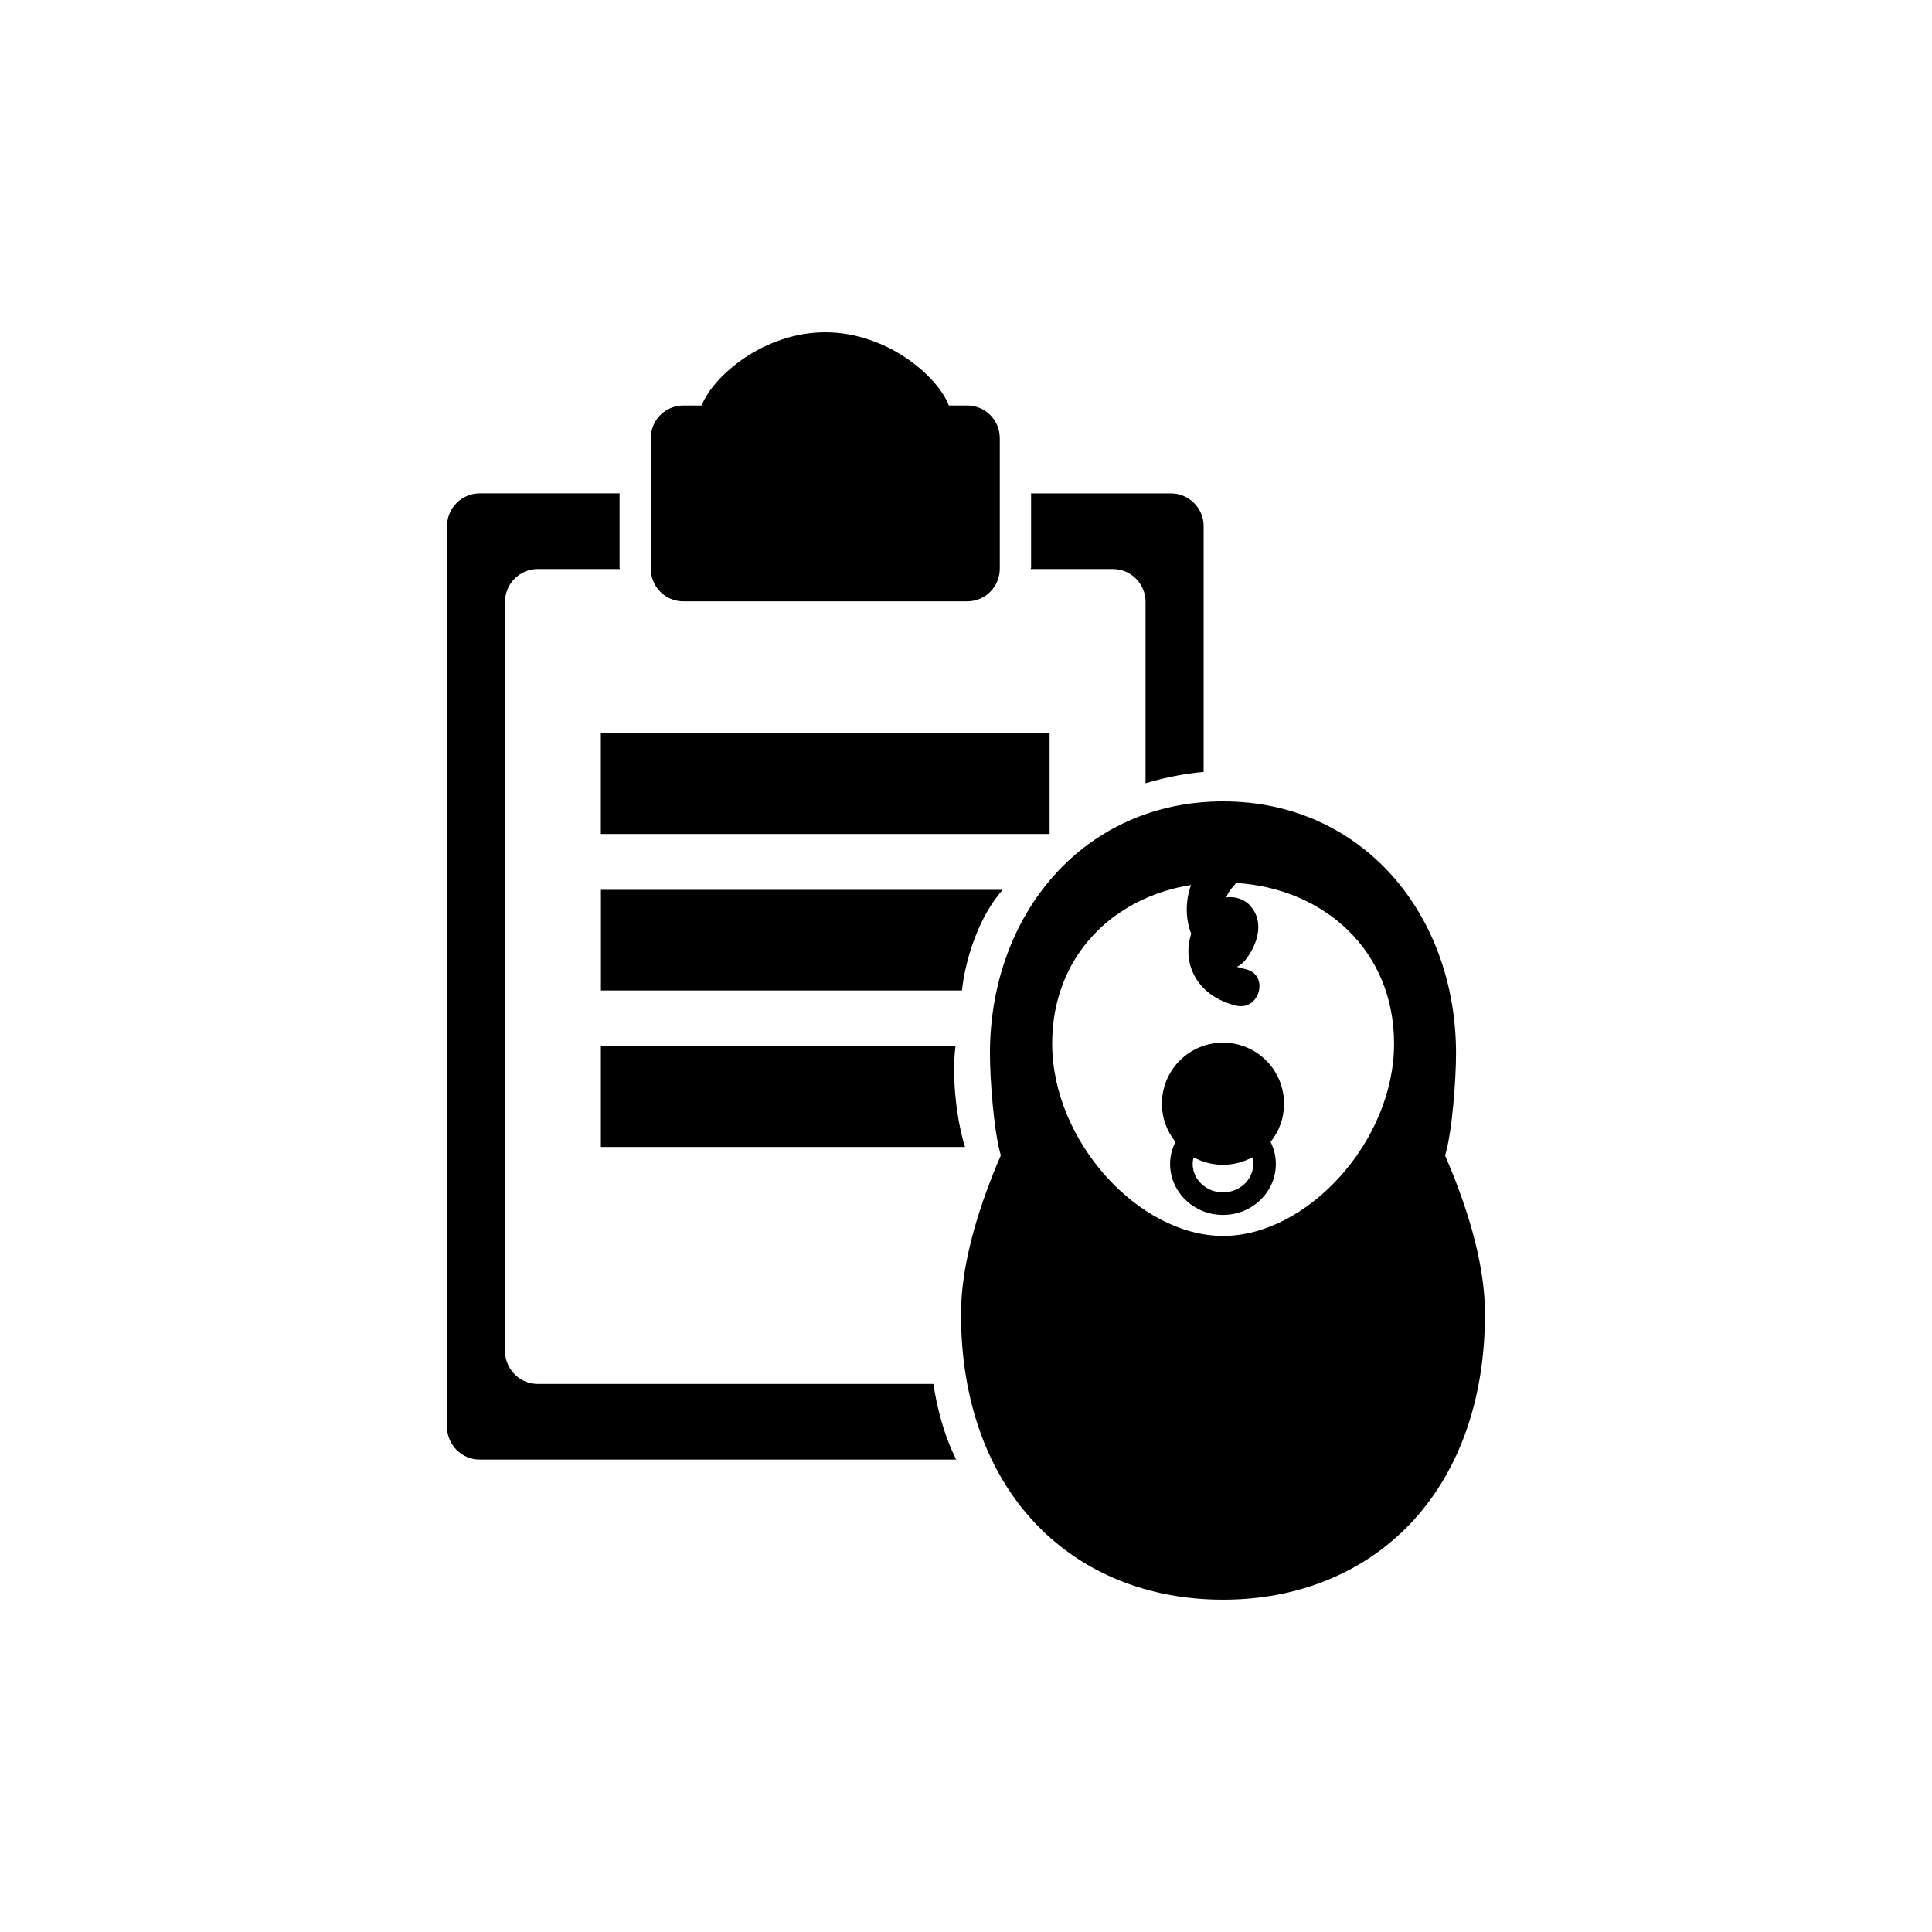
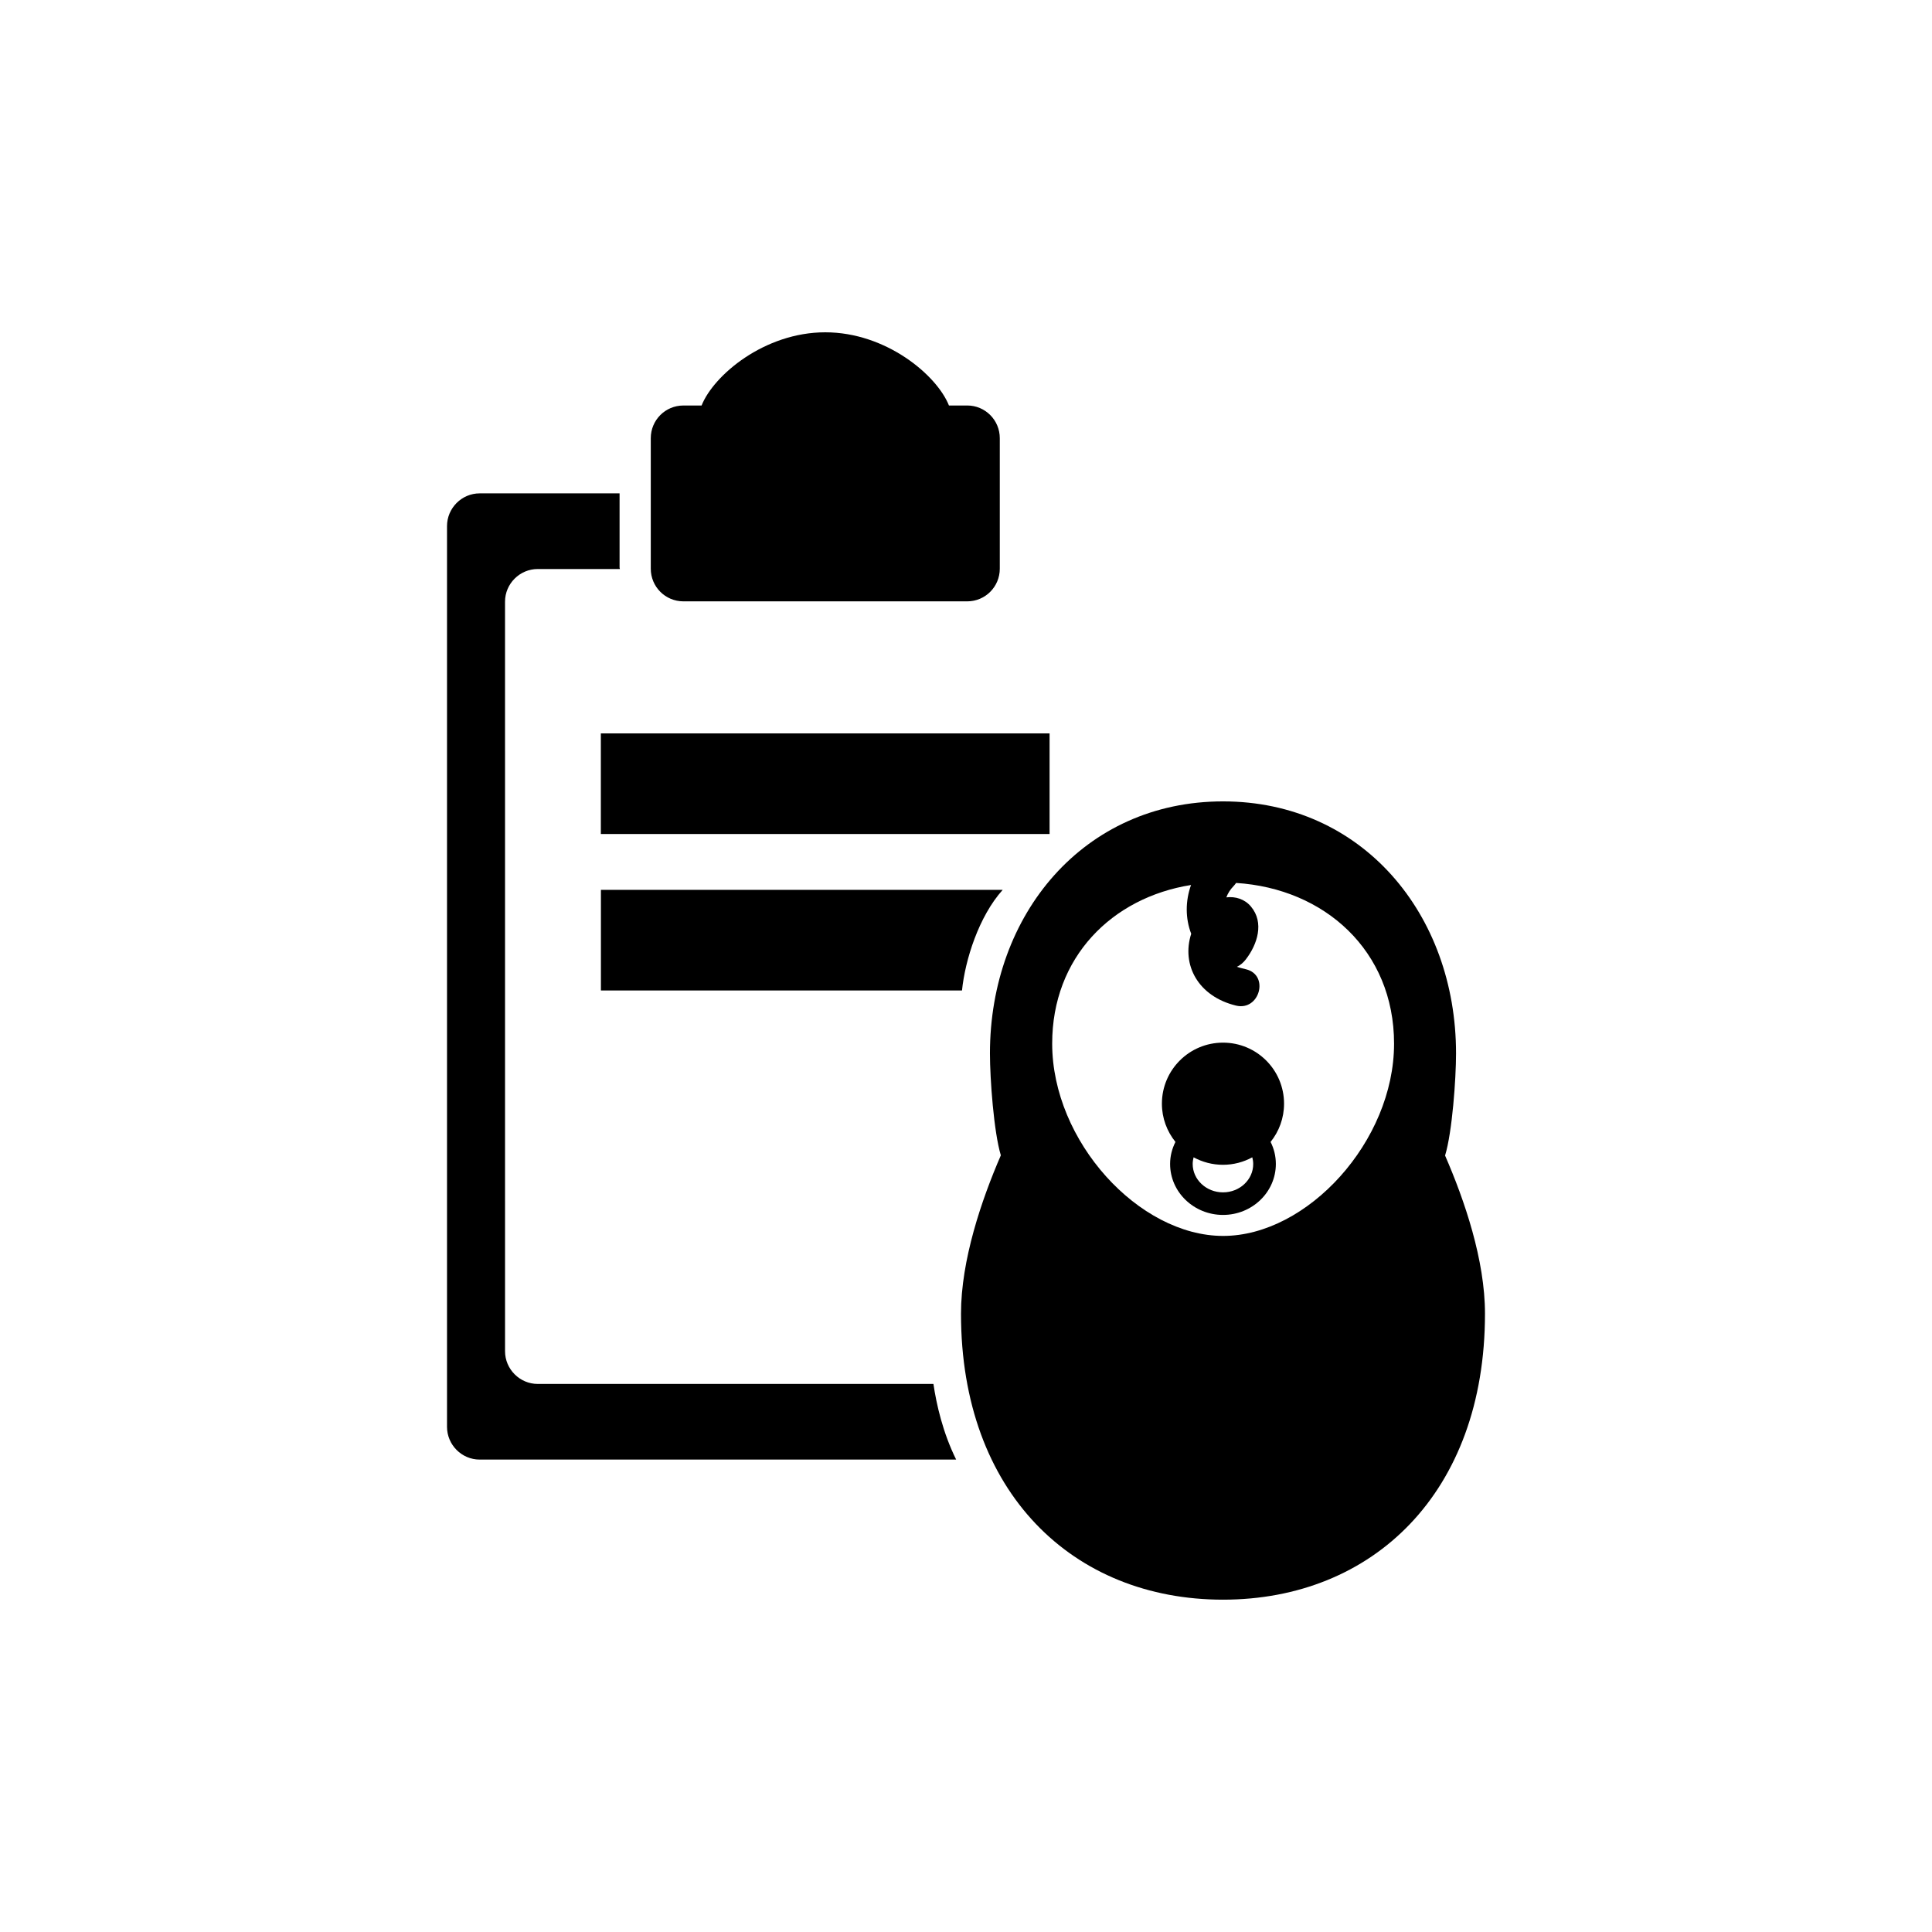
<svg xmlns="http://www.w3.org/2000/svg" fill="#000000" width="800px" height="800px" version="1.1" viewBox="144 144 512 512">
  <g>
    <path d="m526.96 450.23c1.891-6.172 2.906-20.289 2.906-27.07 0-36.883-24.863-66.785-61.75-66.785-36.902 0-61.77 29.914-61.77 66.785 0 6.781 1.027 20.855 2.887 27.016-5.121 11.828-10.559 27.762-10.559 41.984 0 47.398 29.684 75.77 69.43 75.77 39.727 0 69.43-28.371 69.43-75.77 0.02-14.223-5.43-30.113-10.574-41.93zm-67.32-71.699c-1.523 4.219-1.531 8.871 0.043 12.93-2.644 8.23 1.828 16.594 11.871 19.031 6.254 1.512 8.902-8.113 2.644-9.625-0.777-0.199-1.617-0.379-2.402-0.66 0.883-0.41 1.699-1.082 2.383-1.984 3.035-3.957 4.922-9.719 1.332-13.98-1.637-1.973-4.125-2.731-6.519-2.434 0.41-1.09 1.051-2.109 1.93-3 0.242-0.273 0.473-0.547 0.66-0.82 23.406 1.469 41.859 17.918 41.859 42.594 0 25.863-22.965 50.949-45.301 50.949-22.336 0-45.301-25.086-45.301-50.949-0.02-22.898 15.828-38.715 36.801-42.051z" />
-     <path d="m454.09 452.46c0 7.453 6.297 13.508 14.023 13.508 7.727 0 14-6.055 14-13.508 0-2.09-0.492-4.062-1.395-5.836 2.234-2.781 3.57-6.289 3.57-10.129 0-8.953-7.231-16.184-16.176-16.184-8.941 0-16.195 7.231-16.195 16.184 0 3.84 1.355 7.348 3.59 10.129-0.902 1.773-1.418 3.746-1.418 5.836zm14.023 7.527c-4.43 0-8.039-3.371-8.039-7.527 0-0.609 0.105-1.188 0.242-1.762 2.32 1.258 4.965 1.984 7.789 1.984 2.812 0 5.457-0.723 7.766-1.984 0.148 0.578 0.242 1.156 0.242 1.762 0.02 4.156-3.57 7.527-8 7.527z" />
+     <path d="m454.09 452.46c0 7.453 6.297 13.508 14.023 13.508 7.727 0 14-6.055 14-13.508 0-2.09-0.492-4.062-1.395-5.836 2.234-2.781 3.57-6.289 3.57-10.129 0-8.953-7.231-16.184-16.176-16.184-8.941 0-16.195 7.231-16.195 16.184 0 3.84 1.355 7.348 3.59 10.129-0.902 1.773-1.418 3.746-1.418 5.836zm14.023 7.527c-4.43 0-8.039-3.371-8.039-7.527 0-0.609 0.105-1.188 0.242-1.762 2.32 1.258 4.965 1.984 7.789 1.984 2.812 0 5.457-0.723 7.766-1.984 0.148 0.578 0.242 1.156 0.242 1.762 0.02 4.156-3.57 7.527-8 7.527" />
    <path d="m400.32 251.46h-4.84c-3.191-8.039-16.645-19.395-32.777-19.395-16.113 0-29.578 11.355-32.777 19.398h-4.816c-4.797 0-8.648 3.871-8.648 8.66v34.594c0 4.777 3.852 8.648 8.648 8.648h75.215c4.777 0 8.629-3.871 8.629-8.648v-34.594c0.004-4.789-3.859-8.664-8.633-8.664z" />
    <path d="m417.85 338.36h-114.62v26.66h118.92v-26.66z" />
-     <path d="m397.21 421.3h-93.973v26.66h96.512c-2.09-6.469-3.621-18.055-2.539-26.66z" />
    <path d="m409.72 379.82h-106.47v26.66h95.691c0.82-8.082 4.441-19.594 10.781-26.66z" />
-     <path d="m447.58 303.45v48.125c5.742-1.73 11.031-2.602 15.398-3.012v-65.137c0-4.754-3.894-8.668-8.668-8.668h-37.062v19.637c0 0.125-0.082 0.262-0.105 0.41h21.789c4.773-0.004 8.648 3.891 8.648 8.645z" />
    <path d="m391.37 510.76h-104.86c-4.754 0-8.668-3.914-8.668-8.668l-0.004-198.65c0-4.754 3.914-8.648 8.668-8.648h21.77c0-0.148-0.082-0.285-0.082-0.41v-19.637h-37.082c-4.754 0-8.648 3.914-8.648 8.668v238.72c0 4.754 3.894 8.668 8.648 8.668h126.28c-3.547-7.168-5.227-14.652-6.023-20.047z" />
  </g>
</svg>